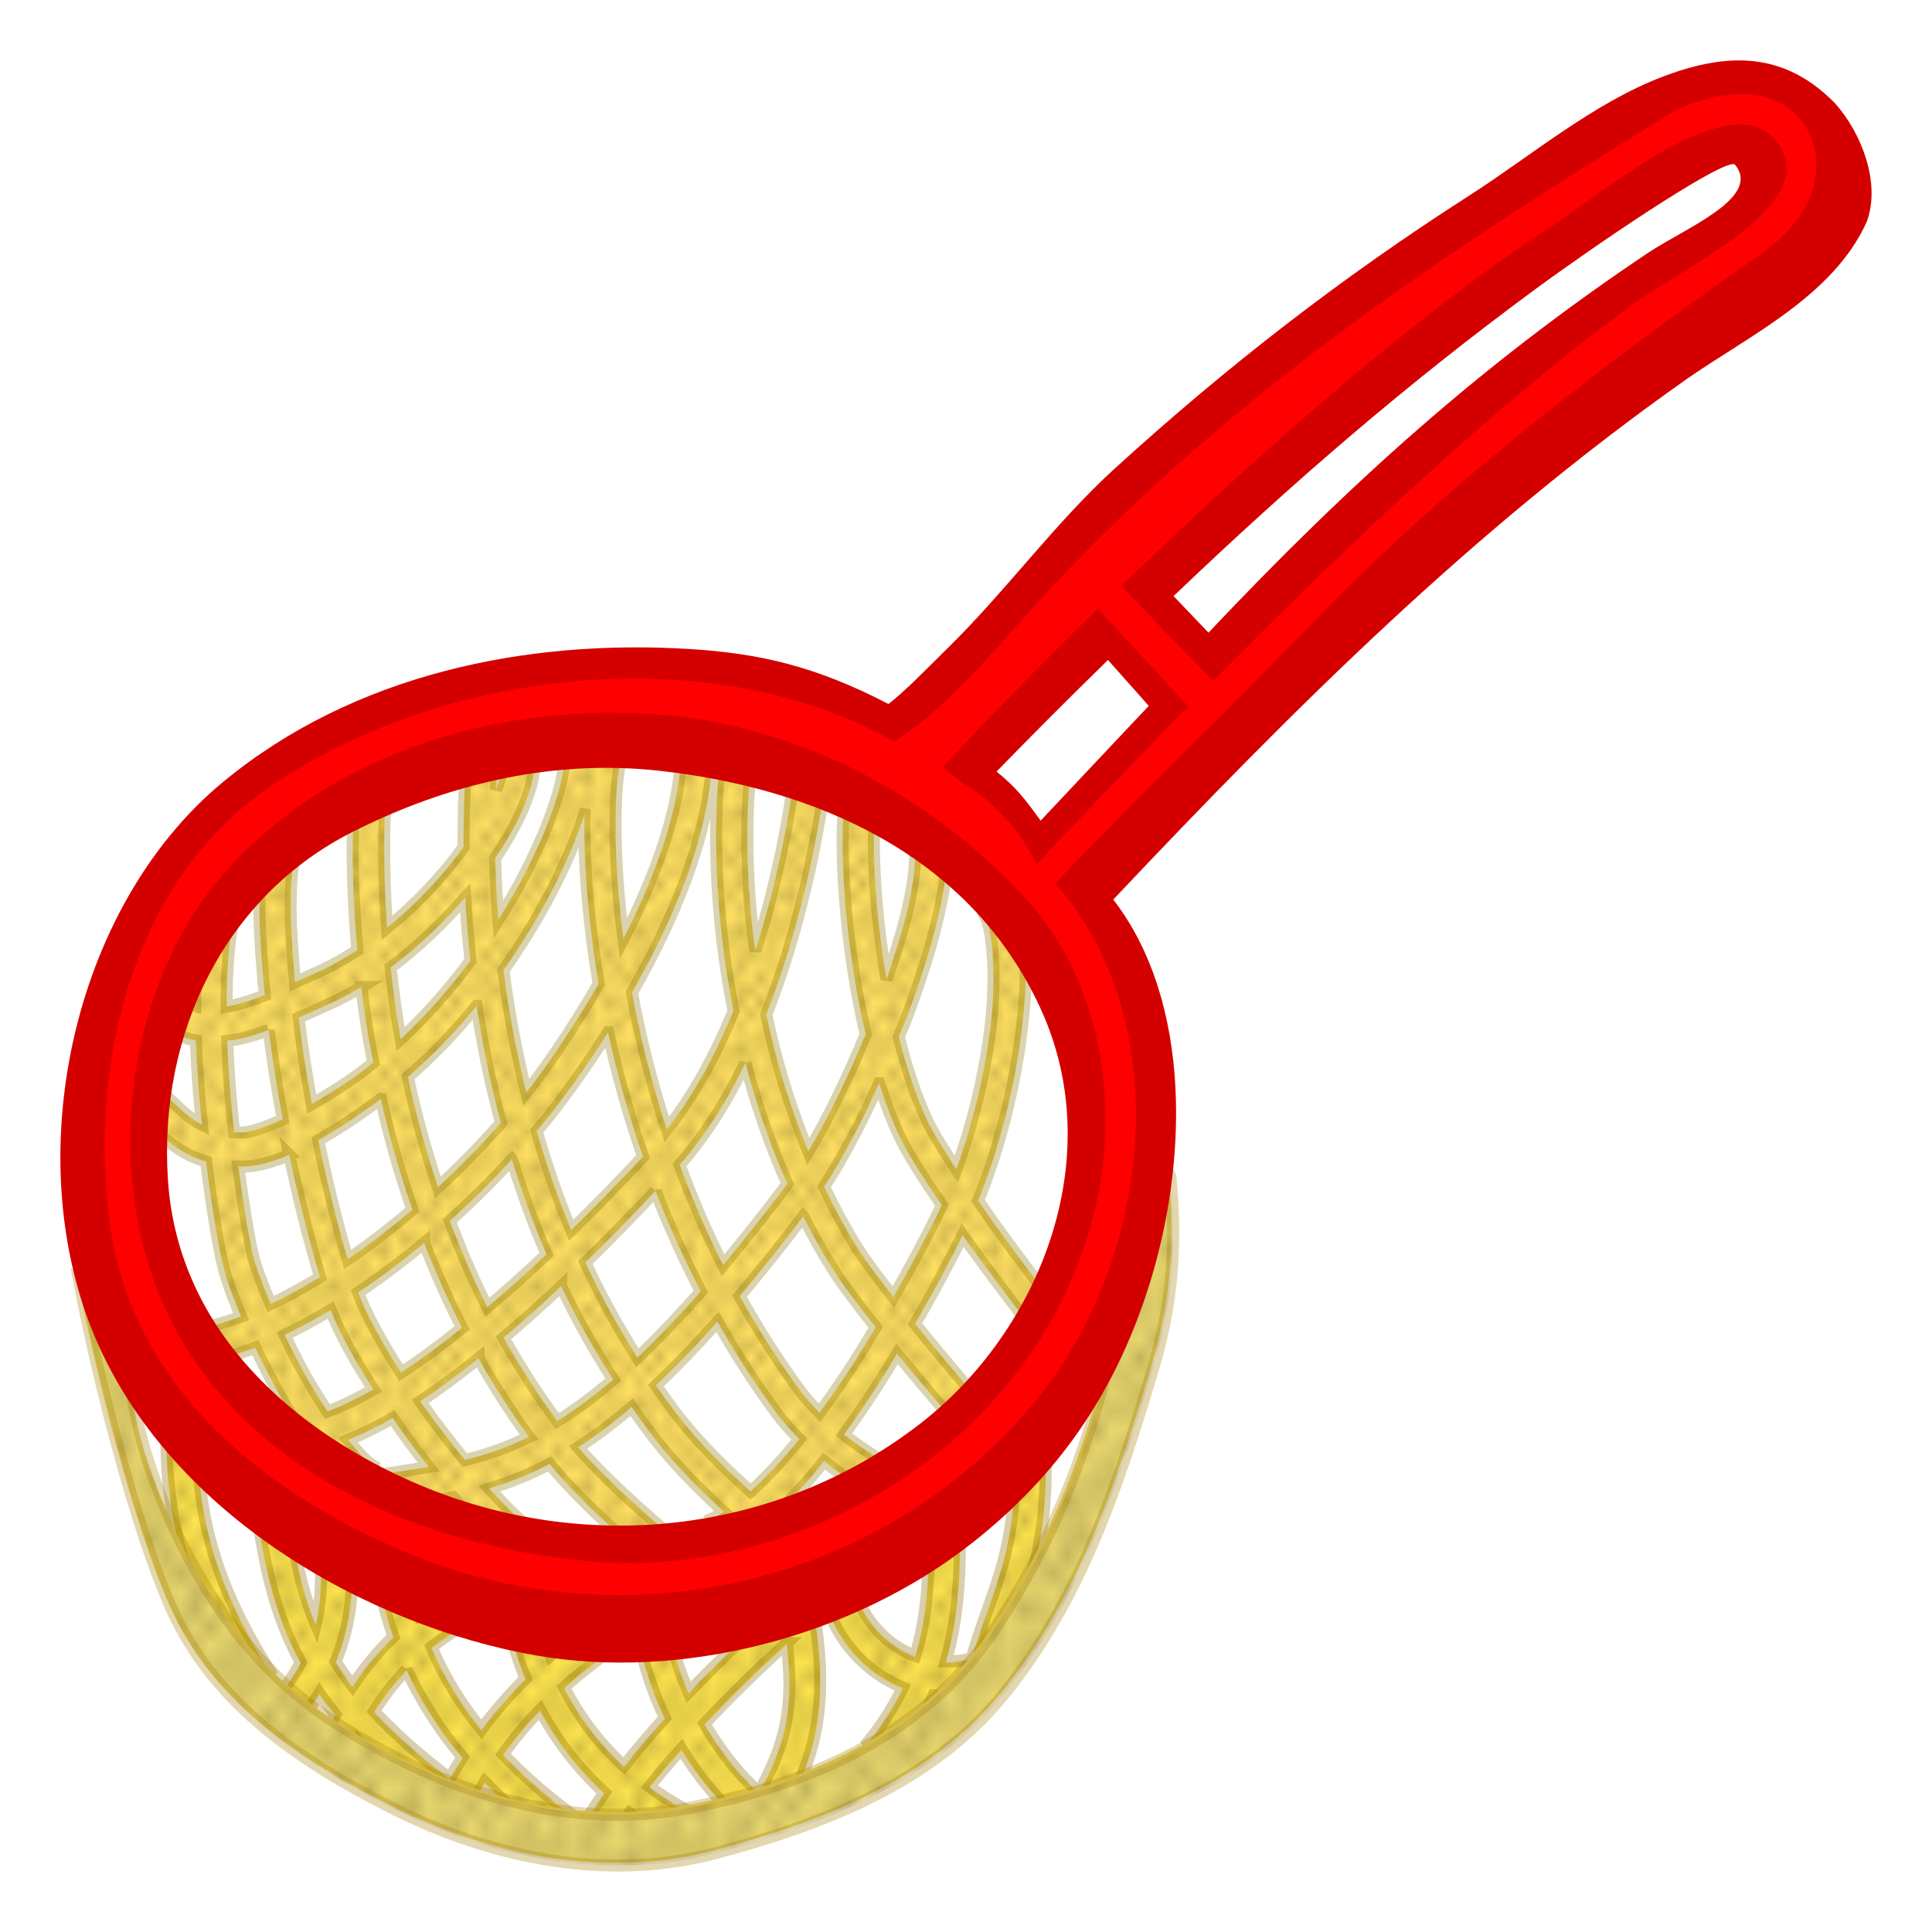
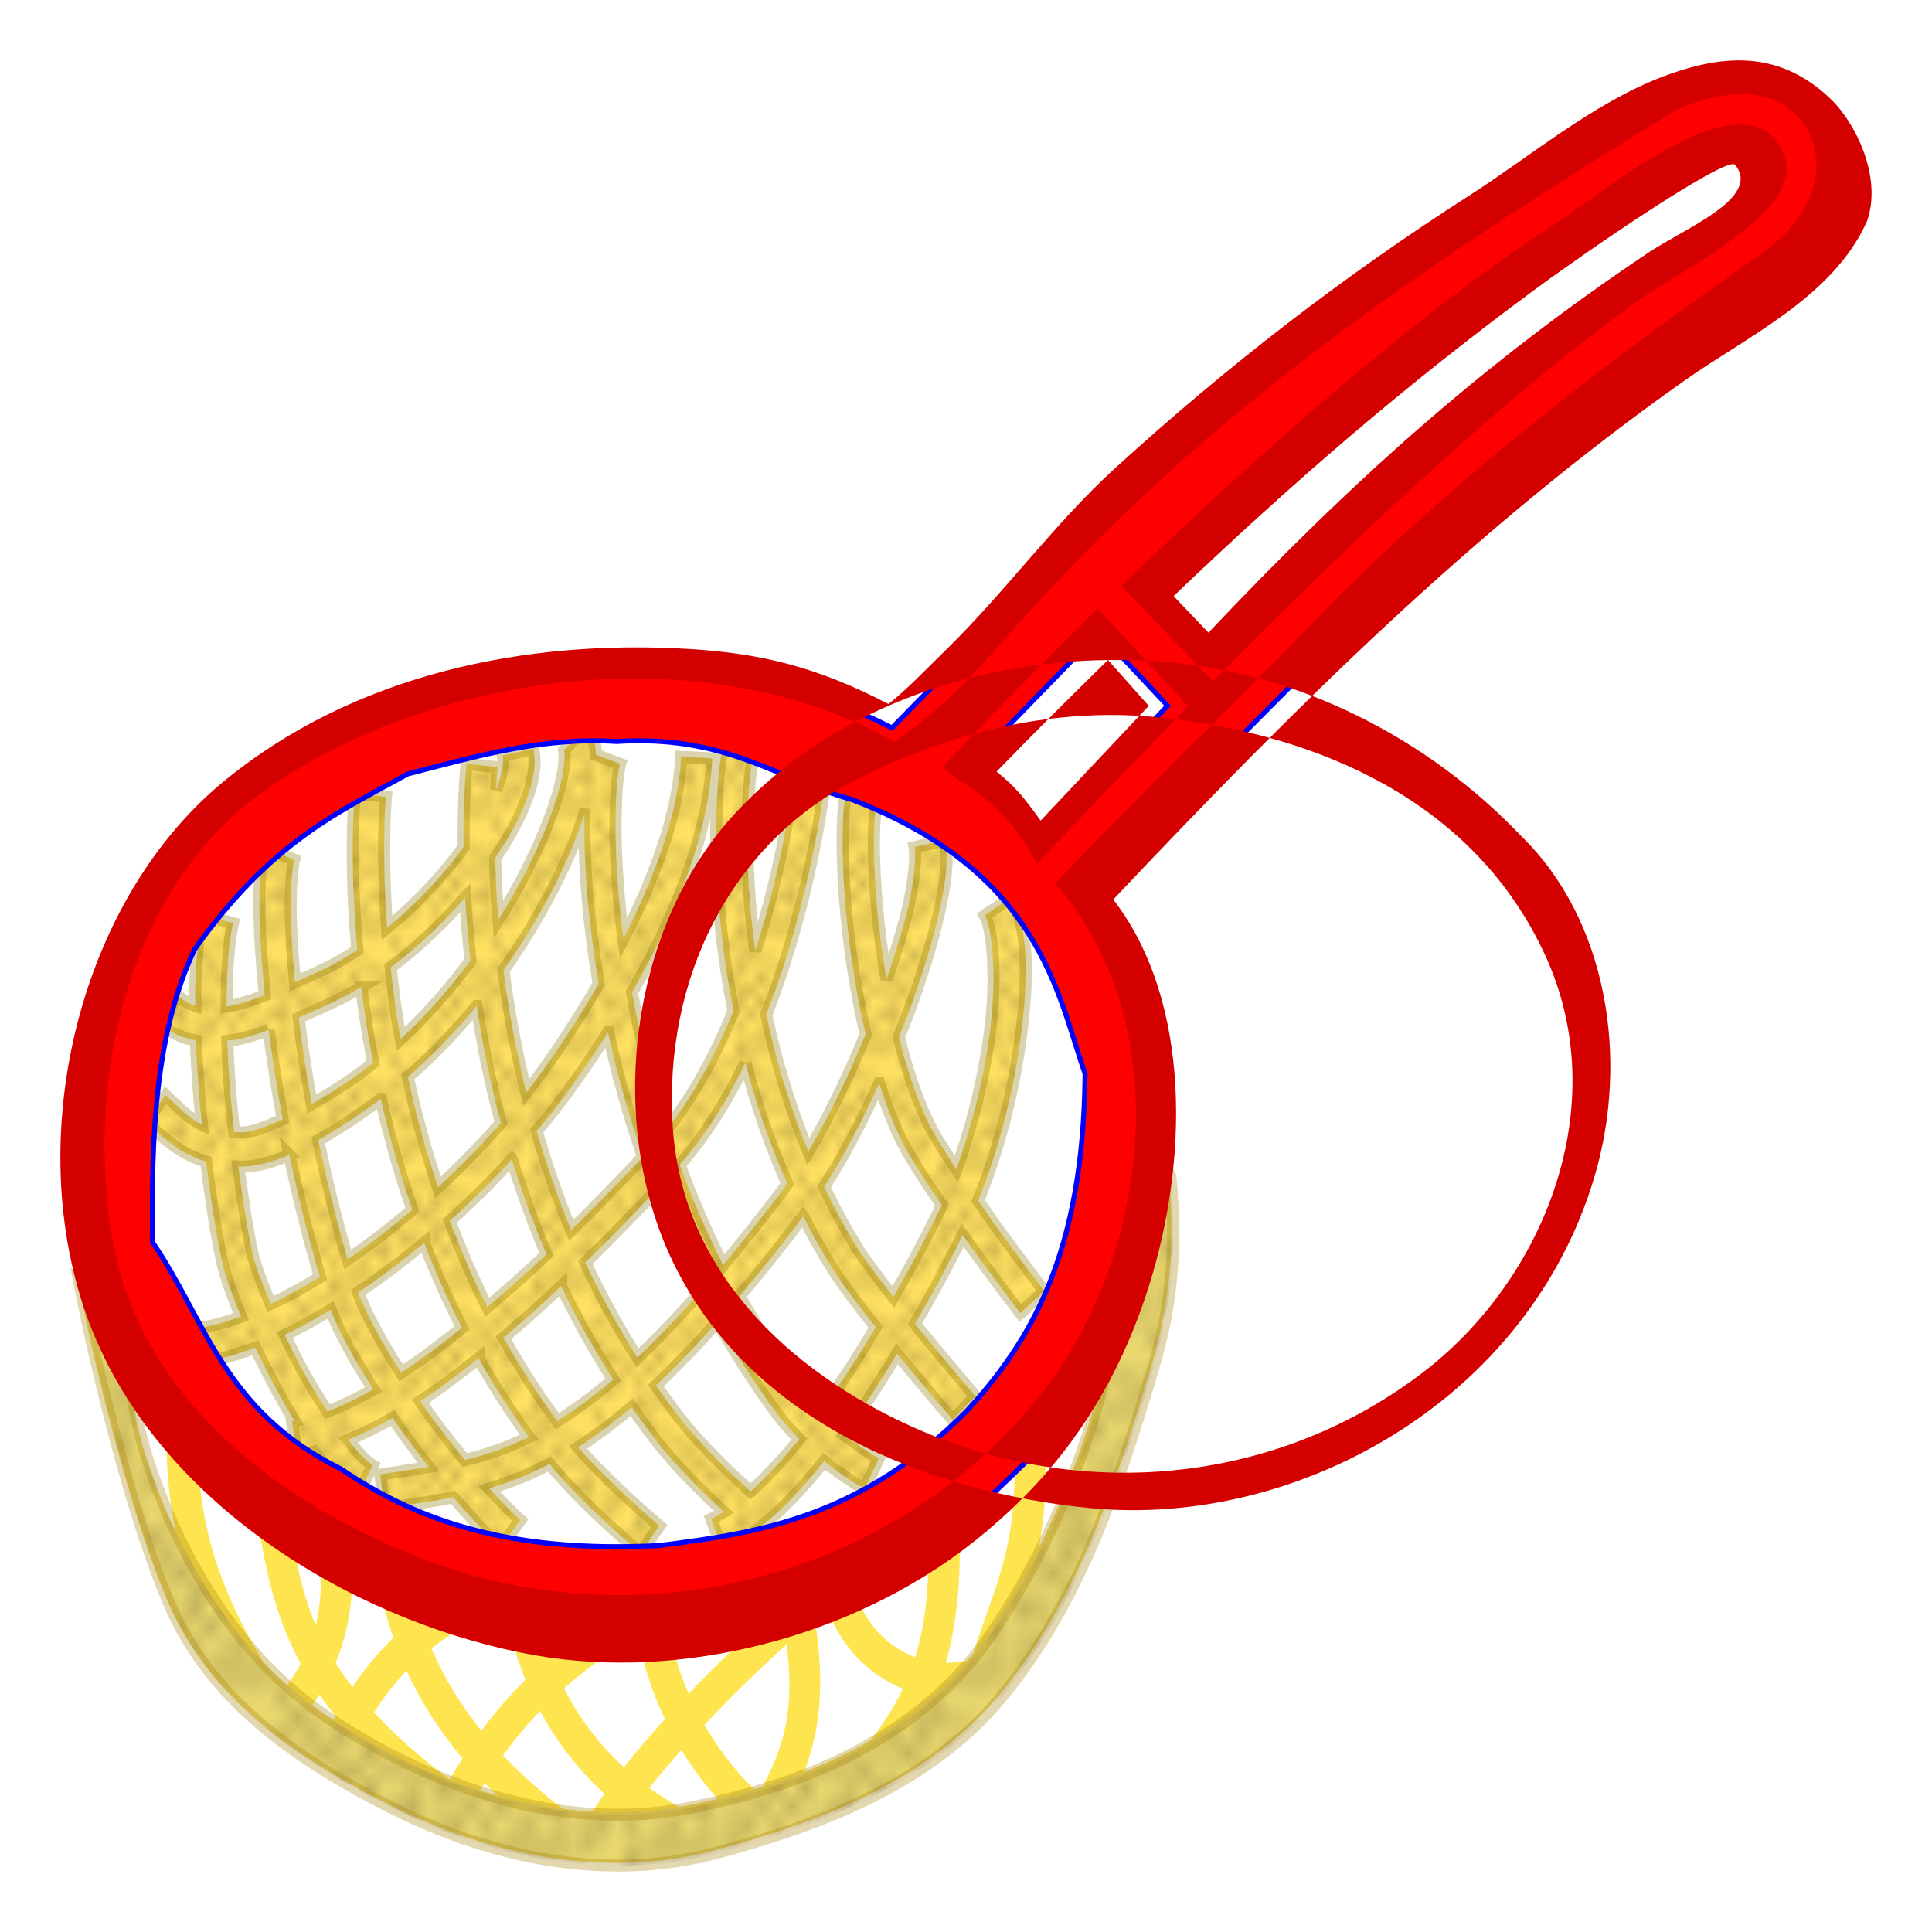
<svg xmlns="http://www.w3.org/2000/svg" xmlns:xlink="http://www.w3.org/1999/xlink" width="32mm" height="32mm" version="1.1" viewBox="0 0 113.39 113.39">
  <defs>
    <pattern id="b" xlink:href="#a" patternTransform="matrix(.853 0 0 1.054 -.046 -13.649)" />
    <pattern id="c" xlink:href="#a" patternTransform="matrix(.707 0 0 .834 -.148 -13.873)" />
    <pattern id="d" xlink:href="#a" patternTransform="matrix(.597 0 0 .694 -.148 -13.79)" />
    <pattern id="a" width="10" height="10" patternTransform="translate(0) scale(10)" patternUnits="userSpaceOnUse">
      <circle cx="2.567" cy=".81" r=".45" />
-       <circle cx="3.048" cy="2.33" r=".45" />
      <circle cx="4.418" cy="2.415" r=".45" />
-       <circle cx="1.844" cy="3.029" r=".45" />
      <circle cx="6.08" cy="1.363" r=".45" />
      <circle cx="5.819" cy="4.413" r=".45" />
      <circle cx="4.305" cy="4.048" r=".45" />
      <circle cx="5.541" cy="3.045" r=".45" />
      <circle cx="4.785" cy="5.527" r=".45" />
      <circle cx="2.667" cy="5.184" r=".45" />
      <circle cx="7.965" cy="1.448" r=".45" />
      <circle cx="7.047" cy="5.049" r=".45" />
      <circle cx="4.34" cy=".895" r=".45" />
      <circle cx="7.125" cy=".34" r=".45" />
      <circle cx="9.553" cy="1.049" r=".45" />
      <circle cx="7.006" cy="2.689" r=".45" />
      <circle cx="8.909" cy="2.689" r=".45" />
-       <circle cx="9.315" cy="4.407" r=".45" />
-       <circle cx="7.82" cy="3.87" r=".45" />
      <circle cx="8.27" cy="5.948" r=".45" />
      <circle cx="7.973" cy="7.428" r=".45" />
      <circle cx="9.342" cy="8.072" r=".45" />
      <circle cx="8.206" cy="9.315" r=".45" />
      <circle cx="9.682" cy="9.475" r=".45" />
      <circle cx="9.688" cy="6.186" r=".45" />
      <circle cx="3.379" cy="6.296" r=".45" />
      <circle cx="2.871" cy="8.204" r=".45" />
      <circle cx="4.59" cy="8.719" r=".45" />
      <circle cx="3.181" cy="9.671" r=".45" />
      <circle cx="5.734" cy="7.315" r=".45" />
      <circle cx="6.707" cy="6.513" r=".45" />
      <circle cx="5.73" cy="9.67" r=".45" />
      <circle cx="6.535" cy="8.373" r=".45" />
      <circle cx="4.37" cy="7.154" r=".45" />
      <circle cx=".622" cy="7.25" r=".45" />
      <circle cx=".831" cy="5.679" r=".45" />
      <circle cx="1.257" cy="8.519" r=".45" />
      <circle cx="1.989" cy="6.877" r=".45" />
      <circle cx=".374" cy="3.181" r=".45" />
      <circle cx="1.166" cy="1.664" r=".45" />
      <circle cx="1.151" cy=".093" r=".45" />
      <circle cx="1.151" cy="10.093" r=".45" />
      <circle cx="1.302" cy="4.451" r=".45" />
      <circle cx="3.047" cy="3.763" r=".45" />
    </pattern>
  </defs>
  <g transform="translate(-.855 4.265)" fill-rule="evenodd">
    <path d="m10.629 79.728c-0.092 5.375 1.247 10.068 4.555 15.295l1.506-1.142c-3.152-4.981-4.315-9.114-4.23-14.115l-1.831-0.038zm51.586 1.339-1.829 0.064c0.165 5.706-1.208 7.713-2.409 11.669l1.736 0.632c1.125-3.706 2.677-6.281 2.502-12.365zm-44.406 3.703-1.801 0.358c0.426 2.562 0.903 5.298 2.498 8.254-0.412 0.755-0.905 1.46-1.464 2.216l1.425 1.259c0.396-0.536 0.778-1.087 1.135-1.67 0.284 0.414 0.602 0.832 0.939 1.255-0.273 0.523-0.536 1.061-0.775 1.63l1.664 0.837c0.138-0.328 0.288-0.635 0.436-0.943 1.232 1.315 2.729 2.669 4.605 4.072l0.41-0.656 1.355 0.866c0.353-0.661 0.708-1.268 1.068-1.858 1.105 1.148 2.366 2.276 3.818 3.371l1.04-1.65c-1.461-1.102-2.71-2.222-3.782-3.351 0.653-0.911 1.363-1.769 2.176-2.6 0.943 1.755 2.19 3.406 3.772 4.854-0.42 0.601-0.806 1.189-1.129 1.752l1.551 1.065c0.289-0.504 0.651-1.048 1.048-1.611 0.708 0.527 1.464 1.022 2.281 1.471l0.822-1.792c-0.693-0.381-1.336-0.793-1.938-1.231 0.574-0.723 1.213-1.468 1.884-2.223 1.152 1.891 2.48 3.361 3.614 4.299l1.104-1.597c-0.038-0.031-0.081-0.077-0.119-0.111l1.512 1.005c1.883-3.398 2.508-6.539 1.668-11.588l-0.878 0.175-0.713-0.983c-1.888 1.637-3.894 3.537-5.764 5.49-0.518-1.182-0.945-2.461-1.173-3.833l-1.801 0.36c0.303 1.824 0.878 3.483 1.583 4.966-0.859 0.951-1.676 1.902-2.405 2.832-1.515-1.384-2.669-2.962-3.517-4.635 0.848-0.745 1.803-1.495 2.905-2.284l-1.001-1.677c-1 0.716-1.882 1.413-2.695 2.112-0.368-1.014-0.649-2.048-0.822-3.088l-1.801 0.36c0.229 1.375 0.614 2.745 1.153 4.076-0.973 0.958-1.818 1.941-2.588 2.985-1.299-1.602-2.24-3.219-2.934-4.829 0.536-0.418 1.098-0.811 1.704-1.167l-0.864-1.765c-0.541 0.317-1.05 0.668-1.544 1.036-0.262-0.849-0.48-1.696-0.62-2.534l-1.801 0.36c0.19 1.143 0.496 2.297 0.898 3.453-0.892 0.851-1.692 1.813-2.405 2.888-0.372-0.482-0.7-0.956-0.993-1.423 0.655-1.57 1.06-3.439 0.963-5.91l-1.829 0.086c0.058 1.468-0.058 2.627-0.299 3.623-0.919-2.155-1.218-4.212-1.575-6.358zm39.359 0.601-1.829 0.064c0.089 3.092-0.128 5.469-0.773 7.56-1.642-0.621-3.061-2.052-3.63-4.125l-1.752 0.577c0.729 2.657 2.532 4.545 4.658 5.397-0.519 1.09-1.171 2.133-2.021 3.188l1.373 1.323c1.046-1.299 1.841-2.633 2.451-4.05 0.887 0.102 1.792 0.034 2.671-0.232l-0.489-1.933c-0.479 0.145-0.971 0.186-1.464 0.181 0.66-2.299 0.894-4.871 0.806-7.951zm-10.141 6.871c0.464 3.815-0.084 5.956-1.631 8.751-0.978-0.849-2.167-2.246-3.198-4.023 1.549-1.645 3.211-3.267 4.83-4.728zm-22.312 1.551c0.8 1.732 1.876 3.458 3.285 5.148-0.255 0.402-0.508 0.815-0.753 1.242-1.84-1.395-3.288-2.7-4.438-3.941 0.569-0.91 1.202-1.72 1.906-2.448z" color="#000000" color-rendering="auto" fill="#fee44f" image-rendering="auto" shape-rendering="auto" solid-color="#000000" style="block-progression:tb;isolation:auto;mix-blend-mode:normal;text-decoration-color:#000000;text-decoration-line:none;text-decoration-style:solid;text-indent:0;text-transform:none;white-space:normal" />
-     <path d="m10.629 79.654c-0.092 5.375 1.247 10.068 4.555 15.295l1.506-1.142c-3.152-4.981-4.315-9.114-4.23-14.115l-1.831-0.038zm51.586 1.339-1.829 0.064c0.165 5.706-1.208 7.713-2.409 11.669l1.736 0.632c1.125-3.706 2.677-6.281 2.502-12.365zm-44.406 3.703-1.801 0.358c0.426 2.562 0.903 5.298 2.498 8.254-0.412 0.755-0.905 1.46-1.464 2.216l1.425 1.259c0.396-0.536 0.778-1.087 1.135-1.67 0.284 0.414 0.602 0.832 0.939 1.255-0.273 0.523-0.536 1.061-0.775 1.63l1.664 0.837c0.138-0.328 0.288-0.635 0.436-0.943 1.232 1.315 2.729 2.669 4.605 4.072l0.41-0.656 1.355 0.866c0.353-0.661 0.708-1.268 1.068-1.858 1.105 1.148 2.366 2.276 3.818 3.371l1.04-1.65c-1.461-1.102-2.71-2.222-3.782-3.351 0.653-0.911 1.363-1.769 2.176-2.6 0.943 1.755 2.19 3.406 3.772 4.854-0.42 0.601-0.806 1.189-1.129 1.752l1.551 1.065c0.289-0.504 0.651-1.048 1.048-1.611 0.708 0.527 1.464 1.022 2.281 1.471l0.822-1.792c-0.693-0.381-1.336-0.793-1.938-1.231 0.574-0.723 1.213-1.468 1.884-2.223 1.152 1.891 2.48 3.361 3.614 4.299l1.104-1.597c-0.038-0.031-0.081-0.077-0.119-0.111l1.512 1.005c1.883-3.398 2.508-6.539 1.668-11.588l-0.878 0.175-0.713-0.983c-1.888 1.637-3.894 3.537-5.764 5.49-0.518-1.182-0.945-2.461-1.173-3.833l-1.801 0.36c0.303 1.824 0.878 3.483 1.583 4.966-0.859 0.951-1.676 1.902-2.405 2.832-1.515-1.384-2.669-2.962-3.517-4.635 0.848-0.744 1.803-1.495 2.905-2.284l-1.001-1.677c-1 0.716-1.882 1.413-2.695 2.112-0.368-1.014-0.649-2.048-0.822-3.088l-1.801 0.36c0.229 1.375 0.614 2.745 1.153 4.076-0.973 0.958-1.818 1.941-2.588 2.985-1.299-1.602-2.24-3.219-2.934-4.829 0.536-0.418 1.098-0.811 1.704-1.167l-0.864-1.765c-0.541 0.317-1.05 0.668-1.544 1.036-0.262-0.849-0.48-1.696-0.62-2.534l-1.801 0.36c0.19 1.143 0.496 2.297 0.898 3.453-0.892 0.851-1.692 1.813-2.405 2.888-0.372-0.482-0.7-0.956-0.993-1.423 0.655-1.57 1.06-3.439 0.963-5.91l-1.829 0.086c0.058 1.468-0.058 2.627-0.299 3.623-0.919-2.155-1.218-4.212-1.575-6.358zm39.359 0.601-1.829 0.064c0.089 3.092-0.128 5.469-0.773 7.56-1.642-0.621-3.061-2.052-3.63-4.125l-1.752 0.577c0.729 2.657 2.532 4.546 4.658 5.397-0.519 1.09-1.171 2.133-2.021 3.188l1.373 1.323c1.046-1.299 1.841-2.633 2.451-4.05 0.887 0.102 1.792 0.034 2.671-0.232l-0.489-1.933c-0.479 0.145-0.971 0.186-1.464 0.181 0.66-2.299 0.894-4.871 0.806-7.951zm-10.141 6.871c0.464 3.815-0.084 5.956-1.631 8.751-0.978-0.849-2.167-2.246-3.198-4.023 1.549-1.645 3.211-3.267 4.83-4.728zm-22.312 1.551c0.8 1.732 1.876 3.458 3.285 5.148-0.255 0.402-0.508 0.815-0.753 1.242-1.84-1.395-3.288-2.7-4.438-3.941 0.569-0.91 1.202-1.72 1.906-2.448z" color="#000000" color-rendering="auto" fill="url(#c)" image-rendering="auto" opacity=".325" shape-rendering="auto" solid-color="#000000" stroke="#8b6d02" stroke-width=".709" style="block-progression:tb;isolation:auto;mix-blend-mode:normal;text-decoration-color:#000000;text-decoration-line:none;text-decoration-style:solid;text-indent:0;text-transform:none;white-space:normal" />
    <path d="m69.445 64.641c-1.044 0.765-1.742 2.382-2.368 3.9-1.123 8.47-3.521 16.198-8.223 23.055-4.149 6.05-11.048 8.8-17.616 10.089-7.402 1.453-15.073-1.12-21.38-5.387-4.643-3.14-7.906-8.145-9.933-13.587-1.189-3.191-1.246-4.623-2.13-8.951-0.704-2.317-0.689-1.178-2.354-2.768 1.018 5.282 3.223 14.163 5.371 18.987 2.534 5.691 7.799 9.101 12.861 11.67 5.939 3.014 12.758 4.404 19.225 2.657 6.089-1.645 12.502-4.041 16.757-9.274 4.482-5.513 6.713-12.199 8.766-19.099 1.021-3.432 1.446-6.79 1.025-11.291z" color="#000000" color-rendering="auto" fill="#e9d76e" image-rendering="auto" shape-rendering="auto" solid-color="#000000" style="block-progression:tb;isolation:auto;mix-blend-mode:normal;text-decoration-color:#000000;text-decoration-line:none;text-decoration-style:solid;text-indent:0;text-transform:none;white-space:normal" />
    <path d="m35.269 38.32-1.294 1.418c-0.083-0.091 0.024 0.022 0.022 0.406-1e-3 0.384-0.084 0.972-0.26 1.672-0.353 1.401-1.075 3.269-2.122 5.282-0.443 0.851-0.955 1.73-1.51 2.614-0.104-1.313-0.166-2.534-0.19-3.621 0.61-0.899 1.131-1.792 1.518-2.649 0.598-1.324 0.945-2.569 0.727-3.762l-1.795 0.393c0.068 0.371-0.048 1.113-0.392 2.013 0.028-0.502 0.056-1.048 0.083-1.326l-1.821-0.205c-0.079 0.831-0.191 2.563-0.172 4.887-0.193 0.267-0.389 0.536-0.602 0.804-1.1 1.39-2.446 2.763-3.889 3.943-0.3-4.156-0.127-7.095-0.069-7.695l-1.821-0.212c-0.085 0.876-0.295 4.338 0.145 9.208-0.678 0.449-1.365 0.844-2.047 1.164-0.58 0.272-1.081 0.485-1.613 0.725-0.144-1.588-0.242-3.054-0.254-4.204-0.017-1.553 0.117-2.715 0.206-3l-1.732-0.65c-0.27 0.865-0.323 2.024-0.305 3.674 0.015 1.363 0.13 3.071 0.315 4.94-0.659 0.255-1.282 0.472-1.837 0.597-0.147 0.033-0.27 0.041-0.408 0.064-0.003-1.932 0.102-3.674 0.374-4.896l-1.781-0.473c-0.329 1.482-0.441 3.333-0.436 5.327-0.349-0.114-0.67-0.296-0.977-0.561l-1.135 1.573c0.653 0.564 1.383 0.882 2.154 1.025 0.043 1.075 0.107 2.166 0.196 3.256 0.047 0.575 0.109 1.133 0.166 1.697-0.771-0.385-1.338-0.989-2.128-1.73l-1.191 1.522c0.955 0.895 1.984 1.891 3.559 2.368 0.295 2.385 0.641 4.52 0.955 5.932 0.179 0.808 0.569 1.911 1.098 3.159-0.937 0.347-1.796 0.584-2.526 0.678l0.214 1.99c0.962-0.124 2.019-0.416 3.14-0.844 0.339 0.708 0.704 1.434 1.094 2.163 0.392 0.732 0.795 1.45 1.207 2.139-0.048 0.009-0.098 0.025-0.145 0.033l0.279 1.982c0.339-0.057 0.683-0.135 1.032-0.225 0.809 1.123 1.658 2.041 2.554 2.576l0.876-1.759c-0.376-0.224-0.894-0.796-1.45-1.491 0.848-0.347 1.721-0.777 2.621-1.29 0.123 0.177 0.234 0.353 0.359 0.53 0.567 0.802 1.159 1.584 1.754 2.346-0.919 0.152-1.854 0.289-2.845 0.442l0.254 1.984c1.358-0.21 2.687-0.382 4.036-0.65 0.971 1.135 1.926 2.144 2.786 2.901l1.147-1.562c-0.546-0.48-1.175-1.136-1.825-1.854 1.135-0.334 2.31-0.797 3.541-1.44 2.112 2.561 5.34 5.227 5.34 5.227l1.106-1.595s-2.866-2.41-4.779-4.606c0.999-0.641 2.044-1.419 3.148-2.36 0.441 0.629 0.895 1.255 1.375 1.873 1.287 1.659 2.84 3.162 4.044 4.273-0.253 0.156-0.505 0.31-0.743 0.413l0.674 1.862c0.527-0.228 1.048-0.551 1.567-0.91 1.14e-4 1e-4 0.016 0.015 0.016 0.015l0.04-0.057c1.488-1.044 2.941-2.553 4.319-4.299 1.305 1.043 2.384 1.635 2.384 1.635l0.826-1.787s-0.927-0.535-2.037-1.409c0.686-0.952 1.353-1.937 1.991-2.923 0.398-0.616 0.751-1.214 1.121-1.82 1.715 2.09 3.275 3.882 3.275 3.882l1.324-1.383s-1.753-2.044-3.547-4.248c1.258-2.173 2.216-4.013 2.802-5.221 0.136 0.189 0.264 0.387 0.398 0.572 1.583 2.193 2.992 4.014 2.992 4.014l1.397-1.295s-1.391-1.799-2.952-3.961c-0.313-0.434-0.611-0.889-0.929-1.343 1.247-3.078 2.094-6.504 2.498-9.577 0.453-3.449 0.488-6.378-0.549-8.221l-1.561 1.052c0.465 0.825 0.723 3.643 0.297 6.884-0.335 2.548-1.011 5.399-1.964 8.013-0.752-1.137-1.389-2.168-1.702-2.837-0.673-1.434-1.228-3.135-1.678-4.92 0.165-0.415 0.348-0.829 0.503-1.242 0.783-2.09 1.417-4.118 1.821-5.881 0.404-1.763 0.615-3.216 0.396-4.416l-1.795 0.393c0.1 0.548-0.003 1.901-0.378 3.535-0.286 1.25-0.742 2.714-1.264 4.226-0.167-0.963-0.305-1.92-0.414-2.845-0.221-1.885-0.325-3.642-0.331-5.046-0.006-1.404 0.126-2.516 0.22-2.817l-1.732-0.65c-0.265 0.848-0.325 1.971-0.319 3.475 0.006 1.504 0.116 3.33 0.345 5.291 0.22 1.876 0.55 3.872 1.008 5.821-1.009 2.449-2.175 4.884-3.368 6.877-1.118-2.705-1.921-5.432-2.469-8.033 0.658-1.684 1.206-3.363 1.647-4.931 1.308-4.64 1.752-8.364 1.752-8.364l-1.815-0.261s-0.427 3.558-1.688 8.033c-0.164 0.581-0.342 1.179-0.535 1.783-0.042-0.31-0.094-0.629-0.129-0.932-0.324-2.784-0.384-5.257-0.321-7.16 0.063-1.903 0.29-3.323 0.388-3.636l-1.732-0.65c-0.262 0.836-0.42 2.201-0.487 4.213-0.066 2.012-0.002 4.587 0.335 7.487 0.156 1.34 0.378 2.756 0.664 4.211-1.026 2.503-2.325 4.943-3.915 6.946-0.93-2.821-1.586-5.534-2.047-8.04 2.347-4.1 4.527-9.084 4.712-13.739l-1.829-0.088c-0.132 3.327-1.601 7.183-3.382 10.675-0.301-2.313-0.435-4.371-0.46-6.031-0.018-1.158 0.014-2.128 0.071-2.863 0.057-0.735 0.159-1.273 0.192-1.376l-1.425-0.532c-0.009-0.612-0.107-1.217-0.553-1.706zm-0.109 5.198c-0.007 0.416-0.013 0.838-0.006 1.312 0.035 2.299 0.268 5.274 0.838 8.645-1.596 2.752-3.207 5.06-4.248 6.378-0.623-2.527-1.063-4.957-1.343-7.18 1.085-1.538 2.03-3.094 2.804-4.582 0.856-1.645 1.509-3.198 1.954-4.573zm-7.002 4.871c0.063 1.15 0.169 2.4 0.315 3.714-1.201 1.623-2.576 3.196-4.099 4.611-0.032-0.185-0.075-0.381-0.105-0.563-0.212-1.281-0.362-2.486-0.487-3.647 1.608-1.194 3.1-2.623 4.375-4.114zm-6.099 5.265c0.112 0.917 0.244 1.867 0.408 2.854 0.085 0.514 0.198 1.056 0.299 1.586-0.308 0.244-0.611 0.496-0.929 0.725-0.921 0.661-1.821 1.215-2.685 1.71-0.319-1.786-0.586-3.502-0.773-5.072 0.691-0.305 1.379-0.608 2.126-0.959 0.524-0.246 1.042-0.536 1.555-0.844zm6.768 1.107c0.331 2.17 0.785 4.471 1.431 6.869-1.18 1.342-2.423 2.611-3.699 3.782-0.737-2.217-1.327-4.395-1.767-6.473 1.479-1.28 2.829-2.696 4.034-4.178zm-12.201 1.418c0.204 1.637 0.482 3.398 0.822 5.243-0.992 0.459-1.846 0.76-2.358 0.771-0.179 4e-3 -0.331-9e-3 -0.493-0.015-0.082-0.758-0.162-1.525-0.226-2.304-0.084-1.028-0.144-2.057-0.182-3.069 0.246-0.032 0.491-0.048 0.739-0.104 0.55-0.124 1.118-0.311 1.698-0.521zm19.916 0.137c0.501 2.316 1.176 4.77 2.053 7.299-1.45 1.551-2.852 2.978-4.218 4.317-0.817-1.964-1.472-3.912-2.025-5.824 0.213-0.255 0.43-0.505 0.638-0.764 0.877-1.094 2.186-2.883 3.551-5.028zm8.058 1.792c0.607 2.327 1.407 4.718 2.463 7.087-0.077 0.107-0.156 0.227-0.232 0.329-1.258 1.671-2.422 3.126-3.535 4.46-1.003-1.977-1.835-3.946-2.556-5.888 1.544-1.755 2.816-3.823 3.86-5.989zm7.854 1.202c0.35 1.095 0.745 2.148 1.199 3.117 0.511 1.09 1.46 2.541 2.481 4.027-0.383 0.846-1.446 2.944-2.845 5.402-0.851-1.083-1.623-2.103-2.074-2.819-0.751-1.193-1.398-2.42-1.993-3.656 1.138-1.752 2.234-3.867 3.23-6.071zm-29.249 0.904c0.472 2.102 1.085 4.289 1.855 6.519-1.194 1.012-2.398 1.941-3.582 2.762-0.074 0.051-0.146 0.095-0.22 0.146-0.69-2.378-1.261-4.734-1.72-6.992 1.056-0.6 2.164-1.335 3.305-2.154 0.124-0.089 0.239-0.189 0.361-0.281zm-5.367 3.294c0.483 2.32 1.081 4.737 1.803 7.176-1.002 0.613-1.978 1.145-2.899 1.582-0.539-1.268-0.929-2.341-1.052-2.896-0.266-1.198-0.575-3.073-0.85-5.185 0.098 0.001 0.185 0.015 0.287 0.013 0.824-0.018 1.737-0.271 2.712-0.689zm13.059 0.267c0.569 1.833 1.228 3.695 2.037 5.569-1.201 1.135-2.356 2.159-3.479 3.111-0.851-1.688-1.57-3.387-2.203-5.075 1.248-1.118 2.471-2.323 3.644-3.606zm8.429 1.854c0.753 1.944 1.63 3.917 2.659 5.89-1.334 1.522-2.57 2.81-3.721 3.897-1.169-1.838-2.184-3.708-3.055-5.583 1.333-1.306 2.705-2.706 4.117-4.204zm8.67 1.489c0.524 1.03 1.081 2.053 1.712 3.055 0.593 0.943 1.544 2.186 2.546 3.451-0.441 0.735-0.882 1.473-1.365 2.22-0.615 0.952-1.269 1.896-1.936 2.801-0.401-0.401-0.792-0.826-1.133-1.288-1.342-1.824-2.517-3.686-3.558-5.556 1.173-1.388 2.413-2.94 3.733-4.684zm-22.247 1.56c0.642 1.658 1.382 3.328 2.229 4.986-1.246 0.994-2.454 1.897-3.586 2.633-1.186-1.848-2.099-3.555-2.522-4.717 0.197-0.132 0.392-0.256 0.59-0.393 1.091-0.756 2.193-1.601 3.289-2.51zm8.042 2.541c0.88 1.839 1.894 3.674 3.055 5.481-1.173 1.003-2.261 1.8-3.283 2.432-1.179-1.593-2.228-3.23-3.154-4.889 1.099-0.931 2.221-1.927 3.382-3.025zm-13.533 1.392c0.533 1.367 1.432 2.981 2.518 4.668-0.948 0.536-1.852 0.974-2.699 1.295-0.537-0.812-1.074-1.678-1.565-2.596-0.336-0.628-0.654-1.269-0.953-1.898 0.873-0.419 1.776-0.911 2.699-1.469zm22.702 0.689c1.017 1.788 2.151 3.568 3.436 5.316 0.425 0.578 0.898 1.095 1.377 1.573-0.964 1.196-1.936 2.243-2.867 3.08-1.105-1.003-2.878-2.662-4.206-4.374-0.474-0.61-0.919-1.229-1.353-1.851 1.132-1.062 2.332-2.302 3.612-3.743zm-14.02 2.152c0.879 1.562 1.861 3.106 2.958 4.615-1.308 0.643-2.541 1.057-3.763 1.352-0.818-0.999-1.646-2.066-2.423-3.164-0.067-0.095-0.125-0.19-0.192-0.285 1.099-0.719 2.248-1.584 3.42-2.519z" color="#000000" color-rendering="auto" fill="#ffe061" image-rendering="auto" shape-rendering="auto" solid-color="#000000" style="block-progression:tb;isolation:auto;mix-blend-mode:normal;text-decoration-color:#000000;text-decoration-line:none;text-decoration-style:solid;text-indent:0;text-transform:none;white-space:normal" />
    <path d="m69.547 64.791c-1.044 0.765-1.742 2.382-2.368 3.9-1.123 8.47-3.521 16.198-8.223 23.055-4.149 6.05-11.048 8.8-17.616 10.089-7.402 1.453-15.073-1.12-21.38-5.387-4.642-3.14-7.906-8.145-9.933-13.587-1.189-3.191-1.246-4.623-2.13-8.951-0.704-2.317-0.689-1.178-2.354-2.768 1.018 5.282 3.223 14.163 5.371 18.987 2.534 5.691 7.799 9.101 12.861 11.67 5.939 3.014 12.758 4.404 19.225 2.657 6.089-1.645 12.502-4.041 16.757-9.274 4.482-5.513 6.713-12.199 8.766-19.099 1.021-3.432 1.446-6.79 1.025-11.291z" color="#000000" color-rendering="auto" fill="url(#b)" image-rendering="auto" opacity=".313" shape-rendering="auto" solid-color="#000000" stroke="#a68200" stroke-width=".709" style="block-progression:tb;isolation:auto;mix-blend-mode:normal;text-decoration-color:#000000;text-decoration-line:none;text-decoration-style:solid;text-indent:0;text-transform:none;white-space:normal" />
    <path d="m35.269 38.329-1.294 1.418c-0.083-0.091 0.024 0.022 0.022 0.406-0.001 0.384-0.084 0.972-0.26 1.672-0.353 1.401-1.075 3.269-2.122 5.282-0.443 0.851-0.955 1.73-1.51 2.614-0.104-1.313-0.166-2.534-0.19-3.621 0.61-0.899 1.131-1.792 1.518-2.649 0.598-1.324 0.945-2.569 0.727-3.762l-1.795 0.393c0.068 0.371-0.048 1.113-0.392 2.013 0.028-0.502 0.056-1.048 0.083-1.326l-1.821-0.205c-0.079 0.831-0.191 2.563-0.172 4.887-0.193 0.267-0.389 0.536-0.602 0.804-1.1 1.39-2.446 2.763-3.889 3.943-0.3-4.156-0.127-7.095-0.069-7.695l-1.821-0.212c-0.085 0.876-0.295 4.338 0.145 9.208-0.678 0.449-1.365 0.844-2.047 1.164-0.58 0.272-1.081 0.485-1.613 0.725-0.144-1.588-0.242-3.054-0.254-4.204-0.017-1.553 0.117-2.715 0.206-3l-1.732-0.65c-0.27 0.865-0.323 2.024-0.305 3.674 0.015 1.363 0.13 3.071 0.315 4.94-0.659 0.255-1.282 0.472-1.837 0.597-0.147 0.033-0.27 0.041-0.408 0.064-0.003-1.932 0.102-3.674 0.374-4.896l-1.781-0.473c-0.329 1.482-0.441 3.333-0.436 5.327-0.349-0.114-0.67-0.296-0.977-0.561l-1.135 1.573c0.653 0.564 1.383 0.882 2.154 1.025 0.043 1.075 0.107 2.166 0.196 3.256 0.047 0.575 0.109 1.133 0.166 1.697-0.771-0.385-1.338-0.989-2.128-1.73l-1.191 1.522c0.955 0.895 1.984 1.891 3.559 2.368 0.295 2.385 0.641 4.52 0.955 5.932 0.179 0.808 0.569 1.911 1.098 3.159-0.937 0.347-1.796 0.584-2.526 0.678l0.214 1.99c0.962-0.124 2.019-0.416 3.14-0.844 0.339 0.708 0.704 1.434 1.094 2.163 0.392 0.732 0.795 1.45 1.207 2.139-0.048 0.009-0.098 0.025-0.145 0.033l0.279 1.982c0.339-0.057 0.683-0.135 1.032-0.225 0.809 1.123 1.658 2.041 2.554 2.576l0.876-1.759c-0.376-0.224-0.894-0.796-1.45-1.491 0.848-0.347 1.721-0.777 2.621-1.29 0.123 0.177 0.234 0.353 0.359 0.53 0.567 0.802 1.159 1.584 1.754 2.346-0.919 0.152-1.854 0.289-2.845 0.442l0.254 1.984c1.358-0.21 2.687-0.382 4.036-0.65 0.971 1.135 1.926 2.144 2.786 2.901l1.147-1.562c-0.546-0.48-1.175-1.136-1.825-1.854 1.135-0.334 2.31-0.797 3.541-1.44 2.112 2.561 5.34 5.227 5.34 5.227l1.106-1.595s-2.866-2.41-4.779-4.606c0.999-0.641 2.044-1.419 3.148-2.36 0.441 0.629 0.895 1.255 1.375 1.873 1.287 1.659 2.84 3.162 4.044 4.273-0.253 0.156-0.505 0.31-0.743 0.413l0.674 1.862c0.527-0.228 1.048-0.551 1.567-0.91 1.17e-4 1.01e-4 0.016 0.015 0.016 0.015l0.04-0.057c1.488-1.044 2.941-2.553 4.319-4.299 1.305 1.043 2.385 1.635 2.385 1.635l0.826-1.787s-0.927-0.535-2.037-1.409c0.686-0.952 1.353-1.937 1.991-2.923 0.398-0.616 0.751-1.214 1.121-1.82 1.715 2.09 3.275 3.882 3.275 3.882l1.325-1.383s-1.753-2.044-3.547-4.248c1.258-2.173 2.216-4.013 2.802-5.221 0.136 0.189 0.264 0.387 0.398 0.572 1.583 2.193 2.992 4.014 2.992 4.014l1.397-1.295s-1.391-1.799-2.952-3.961c-0.313-0.434-0.611-0.889-0.929-1.343 1.247-3.078 2.094-6.504 2.498-9.577 0.453-3.449 0.488-6.378-0.549-8.221l-1.561 1.052c0.465 0.825 0.723 3.643 0.297 6.884-0.335 2.548-1.011 5.399-1.964 8.013-0.752-1.137-1.389-2.168-1.702-2.837-0.673-1.434-1.228-3.135-1.678-4.92 0.165-0.415 0.348-0.829 0.503-1.242 0.783-2.09 1.417-4.118 1.821-5.881 0.404-1.763 0.615-3.216 0.396-4.416l-1.795 0.393c0.1 0.548-0.003 1.901-0.378 3.535-0.286 1.25-0.742 2.714-1.264 4.226-0.167-0.963-0.305-1.92-0.414-2.845-0.221-1.885-0.325-3.642-0.331-5.046-0.006-1.404 0.126-2.516 0.22-2.817l-1.732-0.65c-0.265 0.848-0.325 1.971-0.319 3.475 0.006 1.504 0.116 3.33 0.345 5.291 0.22 1.876 0.55 3.872 1.008 5.821-1.009 2.449-2.175 4.884-3.368 6.877-1.118-2.705-1.921-5.432-2.469-8.033 0.658-1.684 1.206-3.363 1.647-4.931 1.308-4.64 1.752-8.364 1.752-8.364l-1.815-0.261s-0.427 3.558-1.688 8.033c-0.164 0.581-0.342 1.179-0.535 1.783-0.042-0.31-0.094-0.629-0.129-0.932-0.324-2.784-0.384-5.257-0.321-7.16 0.063-1.903 0.29-3.323 0.388-3.636l-1.732-0.65c-0.262 0.836-0.42 2.201-0.487 4.213-0.066 2.012-0.002 4.587 0.335 7.487 0.156 1.34 0.378 2.756 0.664 4.211-1.026 2.503-2.325 4.943-3.915 6.946-0.93-2.821-1.586-5.534-2.047-8.04 2.347-4.1 4.527-9.084 4.712-13.739l-1.829-0.088c-0.132 3.327-1.601 7.183-3.382 10.675-0.301-2.313-0.435-4.371-0.46-6.031-0.018-1.158 0.014-2.128 0.071-2.863 0.057-0.735 0.159-1.273 0.192-1.376l-1.425-0.532c-0.009-0.612-0.107-1.217-0.553-1.706zm-0.109 5.198c-0.007 0.416-0.013 0.838-0.006 1.312 0.035 2.299 0.268 5.274 0.838 8.645-1.596 2.752-3.207 5.06-4.248 6.378-0.623-2.527-1.063-4.957-1.343-7.18 1.085-1.538 2.03-3.094 2.804-4.582 0.856-1.645 1.509-3.198 1.954-4.573zm-7.002 4.871c0.063 1.15 0.169 2.4 0.315 3.714-1.201 1.623-2.576 3.196-4.099 4.611-0.032-0.185-0.075-0.381-0.105-0.563-0.212-1.281-0.362-2.486-0.487-3.647 1.608-1.194 3.1-2.623 4.375-4.114zm-6.099 5.265c0.112 0.917 0.244 1.867 0.408 2.854 0.085 0.514 0.198 1.056 0.299 1.586-0.308 0.244-0.611 0.496-0.929 0.725-0.921 0.661-1.821 1.215-2.685 1.71-0.319-1.786-0.586-3.502-0.773-5.072 0.691-0.305 1.379-0.608 2.126-0.959 0.524-0.246 1.042-0.536 1.555-0.844zm6.768 1.107c0.331 2.17 0.785 4.471 1.431 6.869-1.18 1.342-2.423 2.611-3.699 3.782-0.737-2.217-1.327-4.395-1.767-6.473 1.479-1.28 2.829-2.696 4.034-4.178zm-12.201 1.418c0.204 1.637 0.482 3.398 0.822 5.243-0.992 0.459-1.846 0.76-2.358 0.771-0.179 4e-3 -0.331-9e-3 -0.493-0.015-0.082-0.758-0.162-1.525-0.226-2.304-0.084-1.028-0.144-2.057-0.182-3.069 0.246-0.032 0.491-0.048 0.739-0.104 0.55-0.124 1.118-0.311 1.698-0.521zm19.916 0.137c0.501 2.316 1.176 4.77 2.053 7.299-1.45 1.551-2.852 2.978-4.218 4.317-0.817-1.964-1.472-3.912-2.025-5.824 0.213-0.255 0.43-0.505 0.638-0.764 0.877-1.094 2.186-2.883 3.551-5.028zm8.058 1.792c0.607 2.327 1.407 4.718 2.463 7.087-0.077 0.107-0.156 0.227-0.232 0.329-1.258 1.671-2.422 3.126-3.535 4.46-1.003-1.977-1.835-3.946-2.556-5.888 1.544-1.755 2.816-3.823 3.86-5.989zm7.854 1.202c0.35 1.095 0.745 2.148 1.199 3.117 0.511 1.09 1.46 2.541 2.481 4.027-0.383 0.846-1.446 2.944-2.845 5.402-0.851-1.083-1.623-2.103-2.074-2.819-0.751-1.193-1.398-2.42-1.993-3.656 1.138-1.752 2.234-3.867 3.23-6.071zm-29.249 0.904c0.472 2.102 1.085 4.289 1.855 6.519-1.194 1.012-2.398 1.941-3.582 2.762-0.074 0.051-0.146 0.095-0.22 0.146-0.69-2.378-1.261-4.734-1.72-6.992 1.056-0.6 2.164-1.335 3.305-2.154 0.124-0.089 0.239-0.189 0.361-0.281zm-5.367 3.294c0.483 2.32 1.081 4.737 1.803 7.176-1.002 0.613-1.978 1.145-2.899 1.582-0.539-1.268-0.929-2.341-1.052-2.896-0.266-1.198-0.575-3.073-0.85-5.185 0.098 0.001 0.185 0.015 0.287 0.013 0.824-0.018 1.737-0.271 2.712-0.689zm13.059 0.267c0.569 1.833 1.228 3.695 2.037 5.569-1.201 1.135-2.356 2.159-3.479 3.111-0.851-1.688-1.57-3.387-2.203-5.075 1.248-1.118 2.471-2.323 3.644-3.606zm8.429 1.854c0.753 1.944 1.63 3.917 2.659 5.89-1.334 1.522-2.57 2.81-3.721 3.897-1.169-1.838-2.184-3.708-3.055-5.583 1.333-1.306 2.705-2.706 4.117-4.204zm8.67 1.489c0.524 1.03 1.081 2.053 1.712 3.055 0.593 0.943 1.544 2.186 2.546 3.451-0.441 0.735-0.882 1.473-1.365 2.22-0.615 0.952-1.269 1.896-1.936 2.801-0.401-0.401-0.792-0.826-1.133-1.288-1.342-1.824-2.517-3.686-3.558-5.556 1.173-1.388 2.413-2.94 3.733-4.684zm-22.247 1.56c0.642 1.658 1.382 3.328 2.229 4.986-1.246 0.994-2.454 1.897-3.586 2.633-1.186-1.848-2.099-3.555-2.522-4.717 0.197-0.132 0.392-0.256 0.59-0.393 1.091-0.756 2.193-1.601 3.289-2.51zm8.042 2.541c0.88 1.839 1.894 3.674 3.055 5.481-1.173 1.003-2.261 1.8-3.283 2.432-1.179-1.593-2.228-3.23-3.154-4.889 1.099-0.931 2.221-1.927 3.382-3.025zm-13.533 1.392c0.533 1.367 1.432 2.981 2.518 4.668-0.948 0.536-1.852 0.974-2.699 1.295-0.537-0.812-1.074-1.678-1.565-2.596-0.336-0.628-0.654-1.269-0.953-1.898 0.873-0.419 1.776-0.911 2.699-1.469zm22.702 0.689c1.017 1.788 2.151 3.568 3.436 5.316 0.425 0.578 0.898 1.095 1.377 1.573-0.964 1.196-1.936 2.243-2.867 3.08-1.105-1.003-2.878-2.662-4.206-4.374-0.473-0.61-0.919-1.229-1.353-1.851 1.132-1.062 2.332-2.302 3.612-3.743zm-14.02 2.152c0.879 1.562 1.861 3.106 2.958 4.615-1.308 0.643-2.541 1.057-3.763 1.352-0.818-0.999-1.646-2.066-2.423-3.164-0.067-0.095-0.125-0.19-0.192-0.285 1.099-0.719 2.248-1.584 3.42-2.519z" color="#000000" color-rendering="auto" fill="url(#d)" image-rendering="auto" opacity=".313" shape-rendering="auto" solid-color="#000000" stroke="#8a7300" stroke-width=".709" style="block-progression:tb;isolation:auto;mix-blend-mode:normal;text-decoration-color:#000000;text-decoration-line:none;text-decoration-style:solid;text-indent:0;text-transform:none;white-space:normal" />
    <path d="m103.24 0.316c-1.351 0.036-2.299 0.292-3.251 0.546-4.996 2.133-7.723 4.265-11.147 6.398l-17.816 12.999-17.818 18.195c-5.915-2.957-12.207-4.472-19.096-3.7-5.487 0.544-10.716 2.224-15.716 4.9-5.46 3.314-8.086 7.402-10.691 11.497-1.107 4.714-2.05 9.203-2.193 12.597 0.742 4.12 1.356 8.382 2.558 11.998 3.166 4.217 6.434 8.35 11.512 10.998 5.179 2.258 10.255 5.132 15.898 4.6 5.732-0.144 11.481-0.476 17.452-3.499 4.082-1.986 6.655-4.963 9.594-7.699 2.376-2.966 4.257-6.474 4.934-11.298 1.543-4.627 1.264-9.033 0.638-13.397-1.009-2.79-2.221-5.136-3.471-7.399l15.898-15.995c8.05-8.51 17.154-14.717 26.407-20.597 1.069-1.251 2.245-2.236 2.374-5.799-1.014-3.991-2.854-4.366-4.567-5.298-0.555-0.045-1.052-0.058-1.502-0.046zm-1.514 4.145c4.162 0.012 2.328 1.751 2.193 3l-18.547 13.697-13.432 13.298-3.654-4.399 17.543-15.498 15.898-10.099zm-36.364 28.396 4.02 4.299-7.674 8.097c-0.749-2.146-2.408-3.298-4.113-4.399l7.767-7.997zm-27.164 6.356c5.619-0.05 8.448 2.274 12.635 3.442 11.085 4.258 12.069 11.414 13.705 16.097-0.096 10.645-3.233 15.741-6.943 19.795-6.187 6.222-12.142 7.16-18.09 7.898-8.845 0.454-14.265-1.526-18.639-4.498-6.896-3.399-7.91-8.691-11.056-13.298-0.085-6.228 0.147-12.284 2.467-17.197 4.504-6.338 8.483-8.069 12.518-10.297 3.946-1.004 7.829-2.178 12.243-1.9 0.401-0.026 0.786-0.039 1.161-0.042z" fill="#f00" stroke="#00f" stroke-width=".291" />
-     <path d="m103.22-0.716c-0.265-0.01-0.533-0.006-0.802 0.009-1.288 0.072-2.61 0.424-3.953 0.932-4.084 1.546-7.791 4.69-11.365 6.979-7.432 4.76-14.194 9.992-20.812 16.022-3.511 3.199-6.349 7.136-9.744 10.481-1.674 1.649-2.505 2.527-3.545 3.347-4.227-2.2-7.539-2.976-11.698-3.23-9.566-0.583-19.677 1.463-27.358 7.808-8.9 7.352-12.058 22.154-7.412 32.814 4.477 10.272 15.933 16.724 25.777 18.447 8.457 1.48 18.53-0.998 25.672-6.654 4.909-3.888 8.246-8.605 10.265-14.899 2.322-7.242 2.61-16.759-2.051-22.811 10.602-11.225 21.084-21.681 33.564-30.483 3.616-2.551 8.678-4.885 10.66-9.301 0.823-2.241-0.275-5.17-1.874-6.959-1.683-1.717-3.466-2.43-5.324-2.501zm-0.622 1.993c1.433-0.099 2.954 0.226 4.01 1.573 1.261 1.609 1.608 4.995-2.455 7.832-8.642 6.032-18.157 13.215-26.152 21.505-4.989 5.173-10.263 10.175-15.209 15.396 7.267 8.286 5.567 22.134-1.08 30.276-8.921 10.926-23.945 14.185-36.372 9.241-7.992-3.179-16.487-9.249-17.981-19.179-1.435-9.532 1.286-20.236 8.9-25.696 10.089-7.235 26.294-9.112 37.081-2.958 2.991-2.007 4.869-4.216 7.462-7.12 11.545-12.928 24.659-21.478 38.321-29.896 0.701-0.352 2.044-0.875 3.477-0.974zm-0.03 1.787c-3.398 0.323-8.353 4.471-10.568 5.899-7.697 4.962-17.147 13.243-25.341 21.167l5.391 5.581c7.853-7.958 16.402-16.069 24.432-21.976 3.302-2.429 11.11-5.856 8.805-9.476-0.627-0.985-1.587-1.303-2.72-1.195zm-0.042 2.307c0.08-0.008 0.136 0.002 0.164 0.035 1.57 1.941-2.938 3.715-5.118 5.174-9.794 6.555-17.545 13.563-25.791 22.285 0 0-1.938-2.025-2.049-2.145 7.056-6.739 13.725-12.48 21.185-17.977 3.559-2.622 10.407-7.249 11.609-7.372zm-37.239 26.089c-3.356 3.286-6.485 6.482-9.108 9.299 1.177 1.022 2.336 1.548 3.16 2.459 1.251 1.177 1.827 2.227 2.364 3.221 2.779-2.932 5.777-6.07 8.892-9.252l-5.308-5.726zm0.596 3.011 2.394 2.691c-2.241 2.378-4.517 4.788-6.344 6.736-0.986-1.349-1.421-1.925-2.588-2.879 2.052-2.112 4.253-4.317 6.538-6.548zm-29.627 3.102c-7.971 0.109-16.213 2.859-21.92 9.043-6.173 6.688-7.561 18.113-3.608 26.297 4.569 9.46 15.115 13.516 24.462 14.433 12.104 1.188 25.701-6.257 29.617-19.441 2.044-6.883 0.775-15.055-4.296-19.996-5.579-5.863-13.178-9.604-20.862-10.222-1.119-0.09-2.253-0.128-3.392-0.113zm0.973 3.239c0.776 0.021 1.553 0.075 2.332 0.161 8.971 0.989 18.197 4.83 22.377 13.978 4.002 8.759-0.05 18.902-7.075 24.339-8.519 6.593-19.801 7.662-29.429 3.577-7.048-2.99-14.132-8.825-14.723-17.893-0.57-8.758 3.476-16.69 10.81-20.4 4.957-2.508 10.279-3.911 15.708-3.762z" color="#000000" color-rendering="auto" fill="#d40000" image-rendering="auto" shape-rendering="auto" solid-color="#000000" style="block-progression:tb;isolation:auto;mix-blend-mode:normal;text-decoration-color:#000000;text-decoration-line:none;text-decoration-style:solid;text-indent:0;text-transform:none;white-space:normal" />
+     <path d="m103.22-0.716c-0.265-0.01-0.533-0.006-0.802 0.009-1.288 0.072-2.61 0.424-3.953 0.932-4.084 1.546-7.791 4.69-11.365 6.979-7.432 4.76-14.194 9.992-20.812 16.022-3.511 3.199-6.349 7.136-9.744 10.481-1.674 1.649-2.505 2.527-3.545 3.347-4.227-2.2-7.539-2.976-11.698-3.23-9.566-0.583-19.677 1.463-27.358 7.808-8.9 7.352-12.058 22.154-7.412 32.814 4.477 10.272 15.933 16.724 25.777 18.447 8.457 1.48 18.53-0.998 25.672-6.654 4.909-3.888 8.246-8.605 10.265-14.899 2.322-7.242 2.61-16.759-2.051-22.811 10.602-11.225 21.084-21.681 33.564-30.483 3.616-2.551 8.678-4.885 10.66-9.301 0.823-2.241-0.275-5.17-1.874-6.959-1.683-1.717-3.466-2.43-5.324-2.501zm-0.622 1.993c1.433-0.099 2.954 0.226 4.01 1.573 1.261 1.609 1.608 4.995-2.455 7.832-8.642 6.032-18.157 13.215-26.152 21.505-4.989 5.173-10.263 10.175-15.209 15.396 7.267 8.286 5.567 22.134-1.08 30.276-8.921 10.926-23.945 14.185-36.372 9.241-7.992-3.179-16.487-9.249-17.981-19.179-1.435-9.532 1.286-20.236 8.9-25.696 10.089-7.235 26.294-9.112 37.081-2.958 2.991-2.007 4.869-4.216 7.462-7.12 11.545-12.928 24.659-21.478 38.321-29.896 0.701-0.352 2.044-0.875 3.477-0.974zm-0.03 1.787c-3.398 0.323-8.353 4.471-10.568 5.899-7.697 4.962-17.147 13.243-25.341 21.167l5.391 5.581c7.853-7.958 16.402-16.069 24.432-21.976 3.302-2.429 11.11-5.856 8.805-9.476-0.627-0.985-1.587-1.303-2.72-1.195zm-0.042 2.307c0.08-0.008 0.136 0.002 0.164 0.035 1.57 1.941-2.938 3.715-5.118 5.174-9.794 6.555-17.545 13.563-25.791 22.285 0 0-1.938-2.025-2.049-2.145 7.056-6.739 13.725-12.48 21.185-17.977 3.559-2.622 10.407-7.249 11.609-7.372zm-37.239 26.089c-3.356 3.286-6.485 6.482-9.108 9.299 1.177 1.022 2.336 1.548 3.16 2.459 1.251 1.177 1.827 2.227 2.364 3.221 2.779-2.932 5.777-6.07 8.892-9.252l-5.308-5.726zm0.596 3.011 2.394 2.691c-2.241 2.378-4.517 4.788-6.344 6.736-0.986-1.349-1.421-1.925-2.588-2.879 2.052-2.112 4.253-4.317 6.538-6.548zc-7.971 0.109-16.213 2.859-21.92 9.043-6.173 6.688-7.561 18.113-3.608 26.297 4.569 9.46 15.115 13.516 24.462 14.433 12.104 1.188 25.701-6.257 29.617-19.441 2.044-6.883 0.775-15.055-4.296-19.996-5.579-5.863-13.178-9.604-20.862-10.222-1.119-0.09-2.253-0.128-3.392-0.113zm0.973 3.239c0.776 0.021 1.553 0.075 2.332 0.161 8.971 0.989 18.197 4.83 22.377 13.978 4.002 8.759-0.05 18.902-7.075 24.339-8.519 6.593-19.801 7.662-29.429 3.577-7.048-2.99-14.132-8.825-14.723-17.893-0.57-8.758 3.476-16.69 10.81-20.4 4.957-2.508 10.279-3.911 15.708-3.762z" color="#000000" color-rendering="auto" fill="#d40000" image-rendering="auto" shape-rendering="auto" solid-color="#000000" style="block-progression:tb;isolation:auto;mix-blend-mode:normal;text-decoration-color:#000000;text-decoration-line:none;text-decoration-style:solid;text-indent:0;text-transform:none;white-space:normal" />
  </g>
</svg>